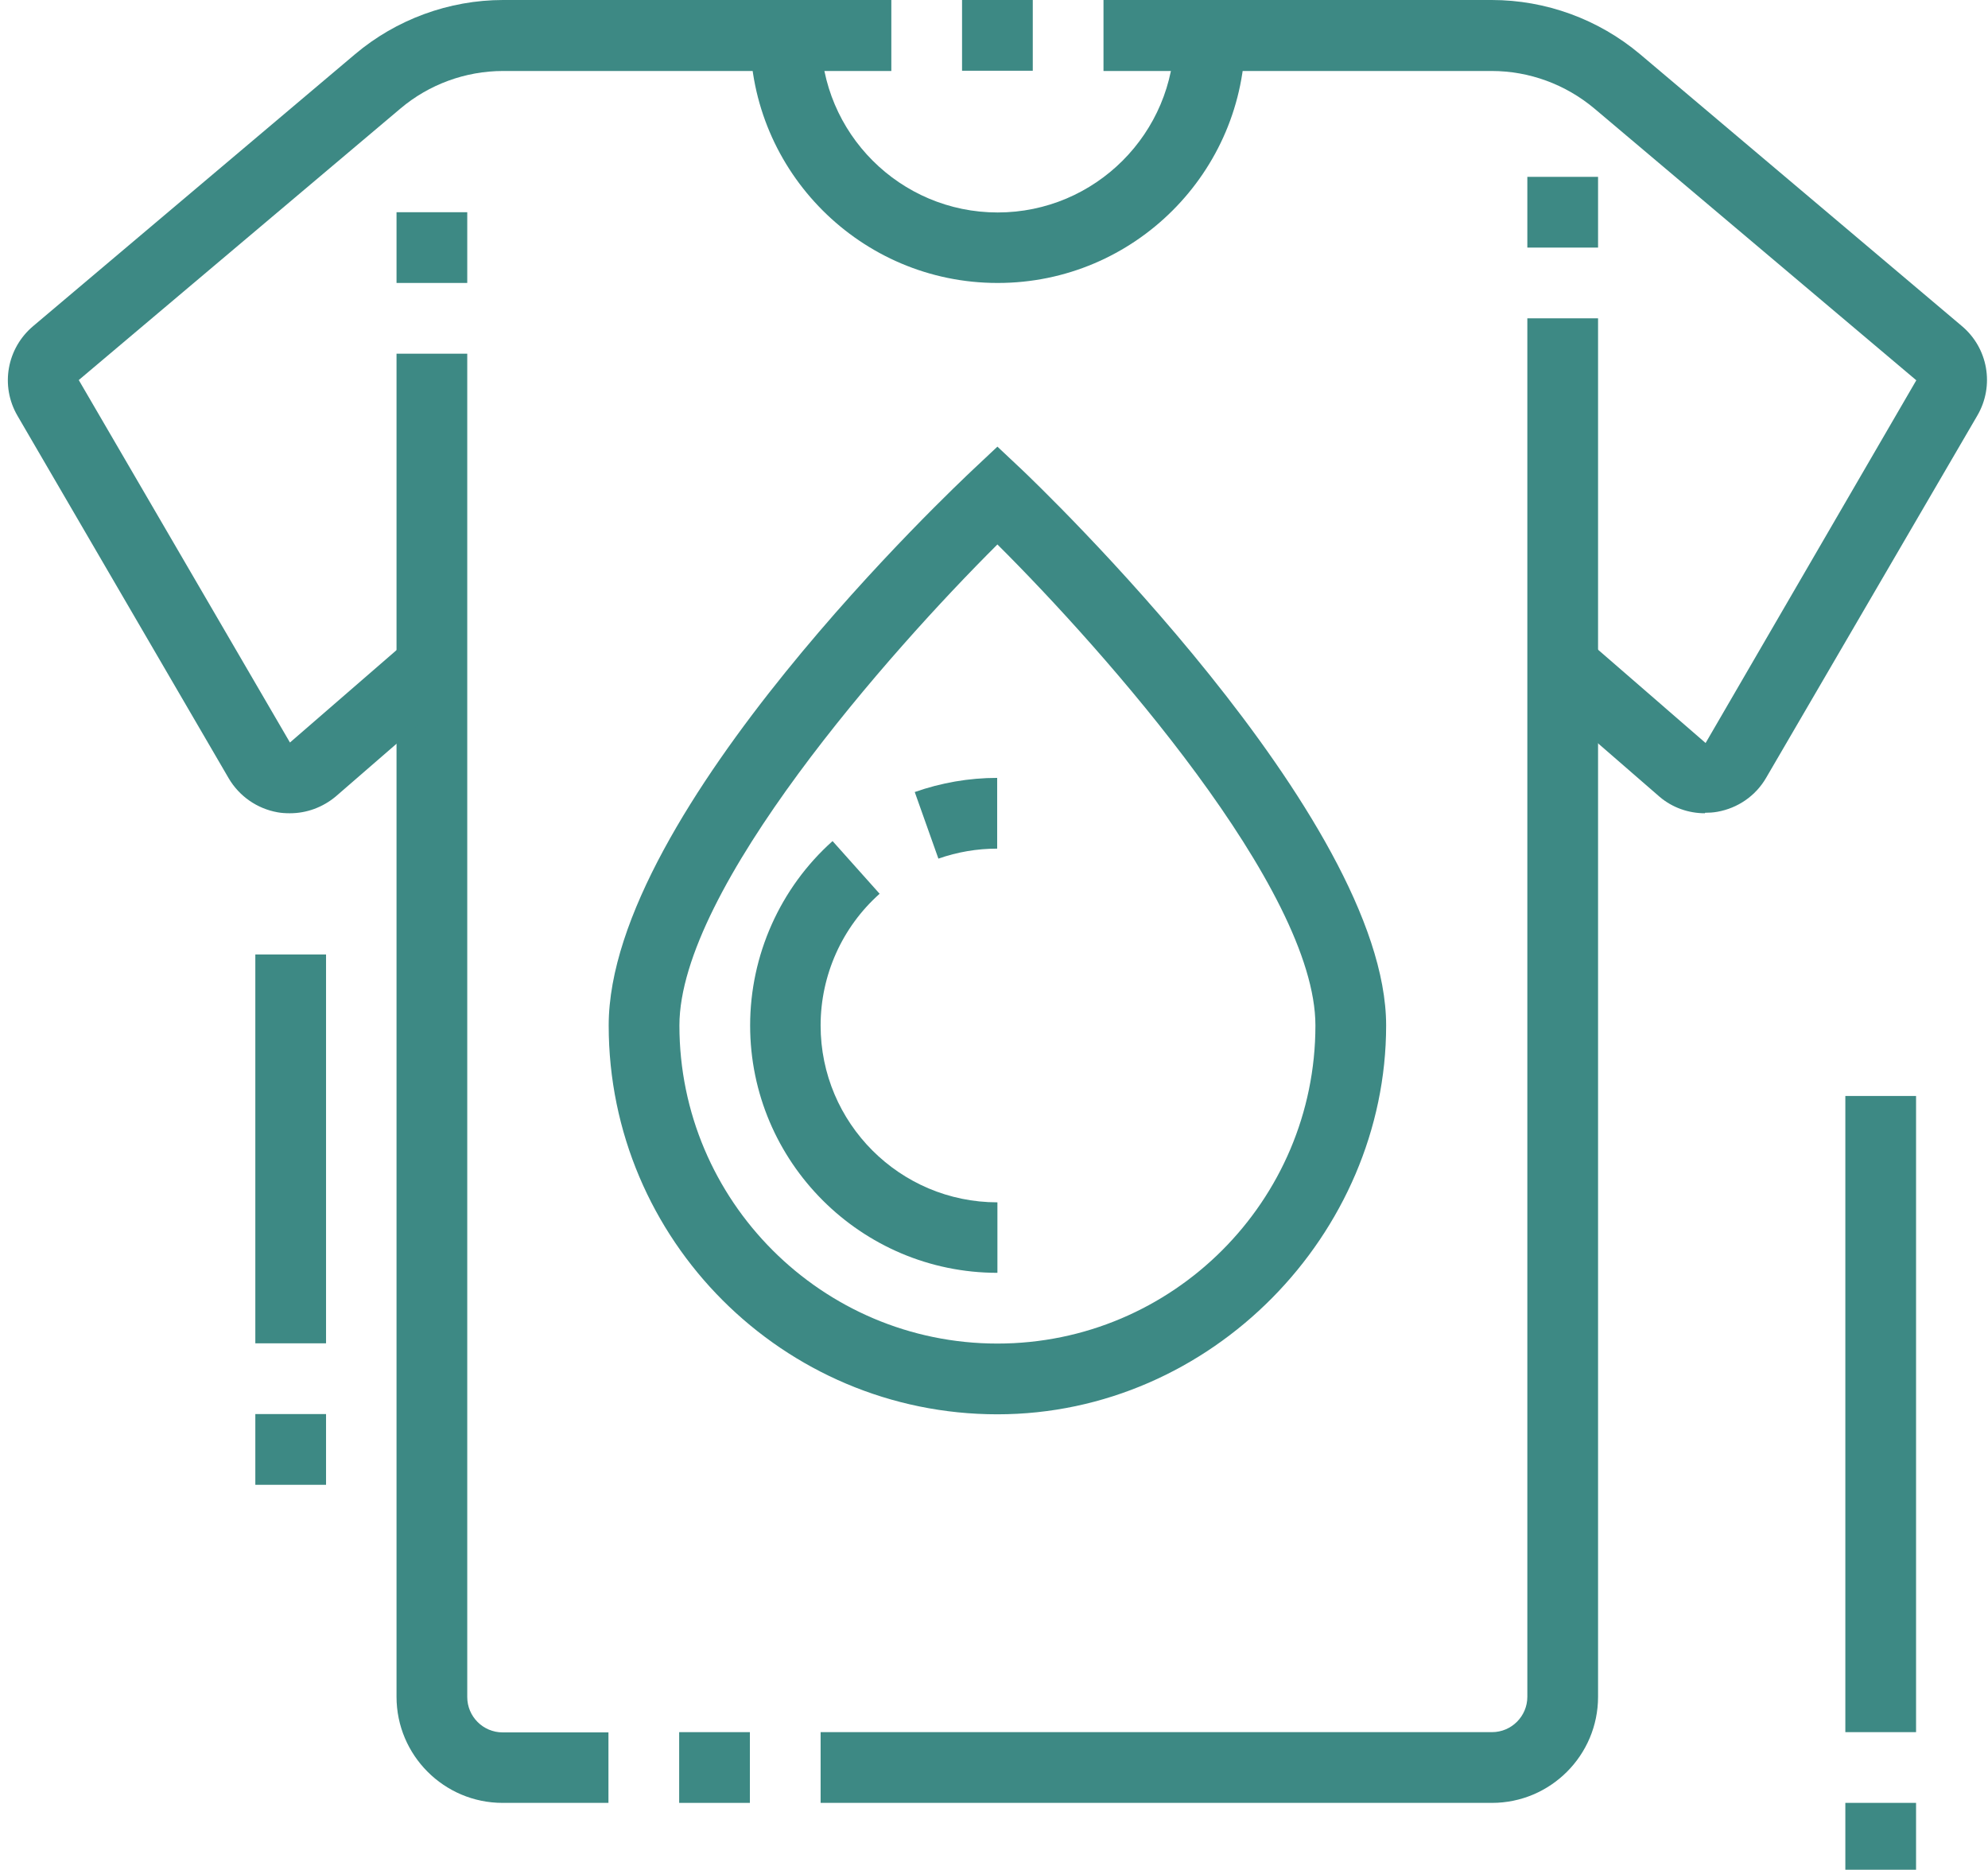
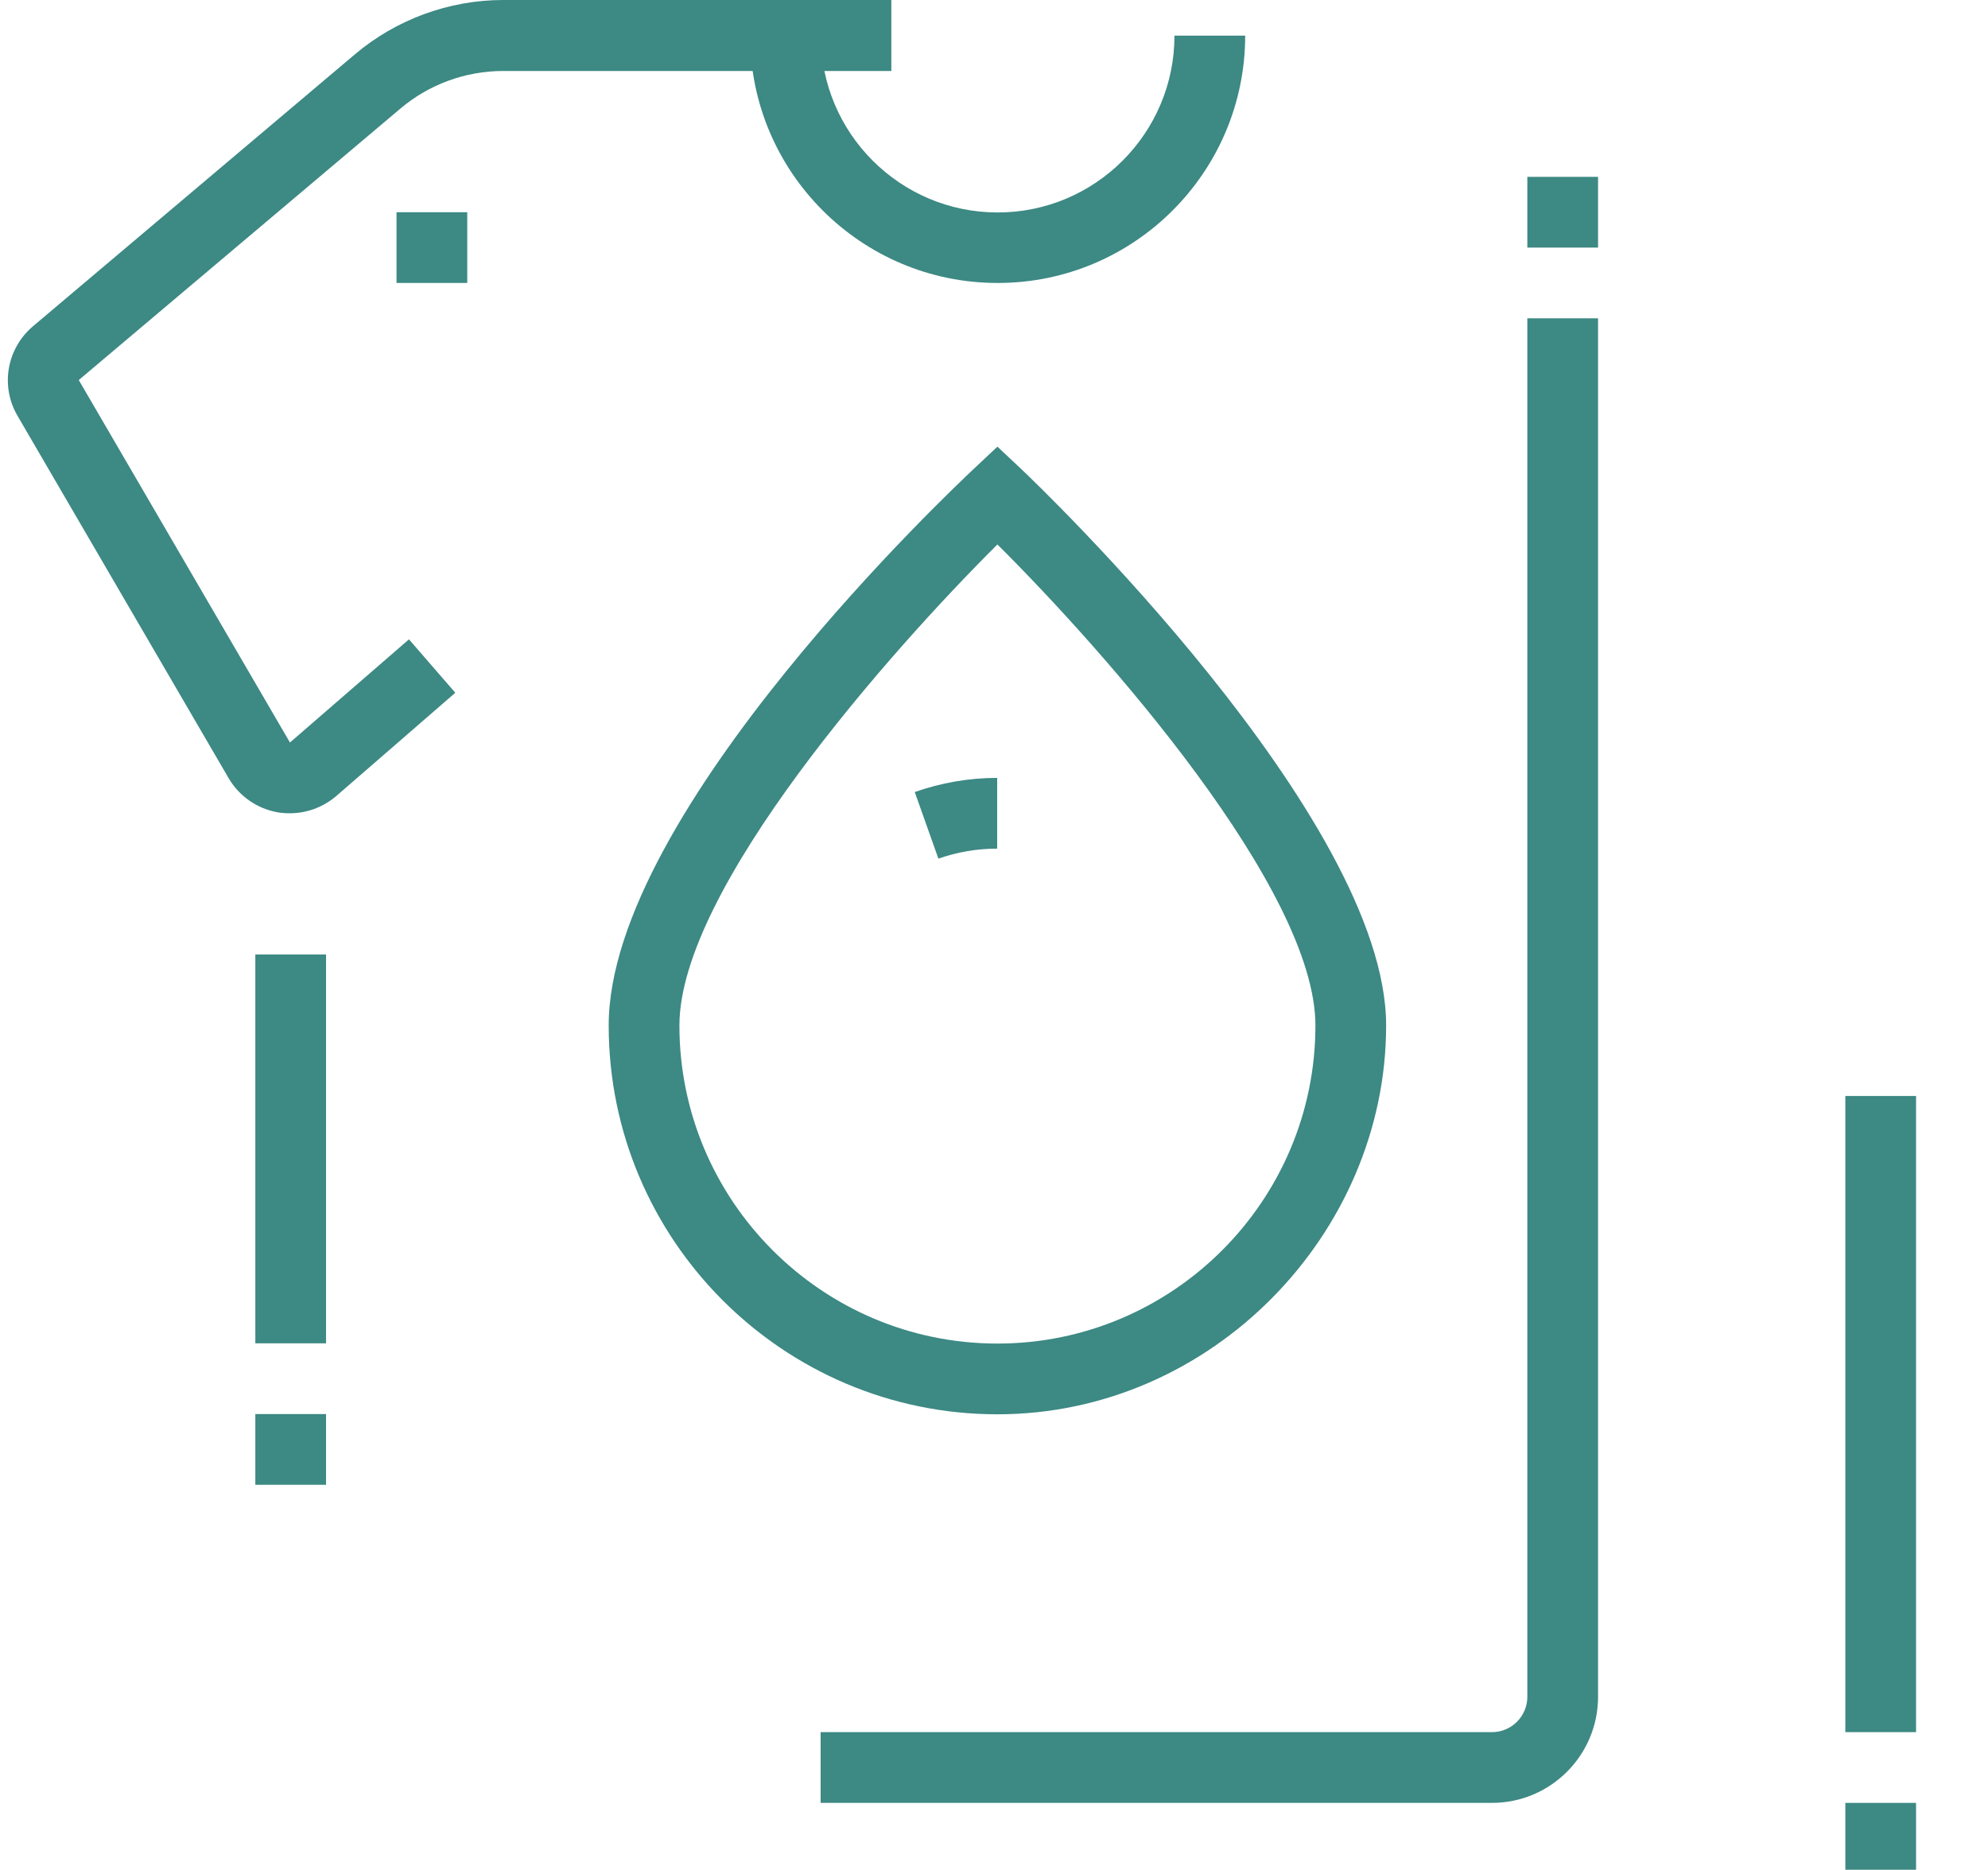
<svg xmlns="http://www.w3.org/2000/svg" id="_層_2" viewBox="0 0 81.52 76.65">
  <defs>
    <style>.cls-1{clip-path:url(#clippath);}.cls-2{fill:none;}.cls-3{fill:#3d8984;}</style>
    <clipPath id="clippath">
      <rect class="cls-2" width="81.52" height="76.65" />
    </clipPath>
  </defs>
  <g id="_層_1-2">
    <g class="cls-1">
-       <path class="cls-3" d="M24.95,73.91h-4.34c-2.4,0-4.35-1.95-4.35-4.35V14.5h2.9v55.07c0,.8,.65,1.45,1.45,1.45h4.34v2.9Z" />
-       <rect class="cls-3" x="27.85" y="71.01" width="2.9" height="2.9" />
      <path class="cls-3" d="M61.18,73.91h-27.53v-2.9h27.53c.8,0,1.45-.65,1.45-1.45V13.05h2.9v56.51c0,2.4-1.95,4.35-4.35,4.35h0Z" />
      <path class="cls-3" d="M11.88,33.34c-.17,0-.34-.01-.5-.04-.84-.15-1.57-.66-2-1.39L.72,17.05c-.72-1.23-.44-2.78,.65-3.69L14.55,2.23C16.24,.8,18.41,0,20.63,0h15.92V2.91h-15.92c-1.54,0-3.04,.55-4.21,1.54L3.23,15.58l8.66,14.86,4.88-4.23,1.9,2.19-4.9,4.25c-.54,.45-1.2,.69-1.88,.69h0Z" />
-       <path class="cls-3" d="M69.91,33.34c-.67,0-1.33-.23-1.85-.67l-4.92-4.27,1.9-2.19,4.9,4.25,8.64-14.87-13.2-11.14c-1.18-.99-2.67-1.54-4.21-1.54h-15.92V0h15.92c2.22,0,4.38,.79,6.08,2.22l13.19,11.14c1.08,.9,1.36,2.45,.64,3.68l-8.66,14.85c-.43,.74-1.16,1.24-2,1.39-.17,.03-.34,.04-.5,.04h0Z" />
      <rect class="cls-3" x="10.47" y="57.97" width="2.9" height="2.9" />
      <rect class="cls-3" x="10.47" y="39.13" width="2.9" height="15.94" />
      <rect class="cls-3" x="75.67" y="73.91" width="2.9" height="2.9" />
      <rect class="cls-3" x="75.67" y="44.93" width="2.9" height="26.08" />
      <rect class="cls-3" x="62.63" y="7.25" width="2.9" height="2.9" />
      <rect class="cls-3" x="16.26" y="8.7" width="2.9" height="2.9" />
      <path class="cls-3" d="M40.9,11.6c-5.59,0-10.14-4.55-10.14-10.14h2.9c0,4,3.25,7.25,7.25,7.25s7.25-3.25,7.25-7.25h2.9c0,5.59-4.55,10.14-10.14,10.14Z" />
-       <rect class="cls-3" x="39.45" y="0" width="2.9" height="2.9" />
      <path class="cls-3" d="M40.9,22.32c-4.4,4.38-13.04,14.13-13.04,19.72,0,7.19,5.85,13.04,13.04,13.04s13.04-5.85,13.04-13.04c0-5.59-8.64-15.34-13.04-19.72Zm0,35.66c-8.79,0-15.94-7.15-15.94-15.94s14.33-22.21,14.94-22.79l1-.94,1,.94c.61,.58,14.94,14.26,14.94,22.79s-7.15,15.94-15.94,15.94Z" />
-       <path class="cls-3" d="M40.9,52.18c-5.59,0-10.14-4.55-10.14-10.14,0-2.88,1.23-5.64,3.38-7.56l1.93,2.16c-1.54,1.37-2.42,3.34-2.42,5.4,0,4,3.25,7.25,7.25,7.25v2.9Z" />
      <path class="cls-3" d="M38.48,35.2l-.97-2.73c1.08-.38,2.22-.58,3.38-.58v2.9c-.83,0-1.64,.14-2.41,.41h0Z" />
    </g>
  </g>
</svg>